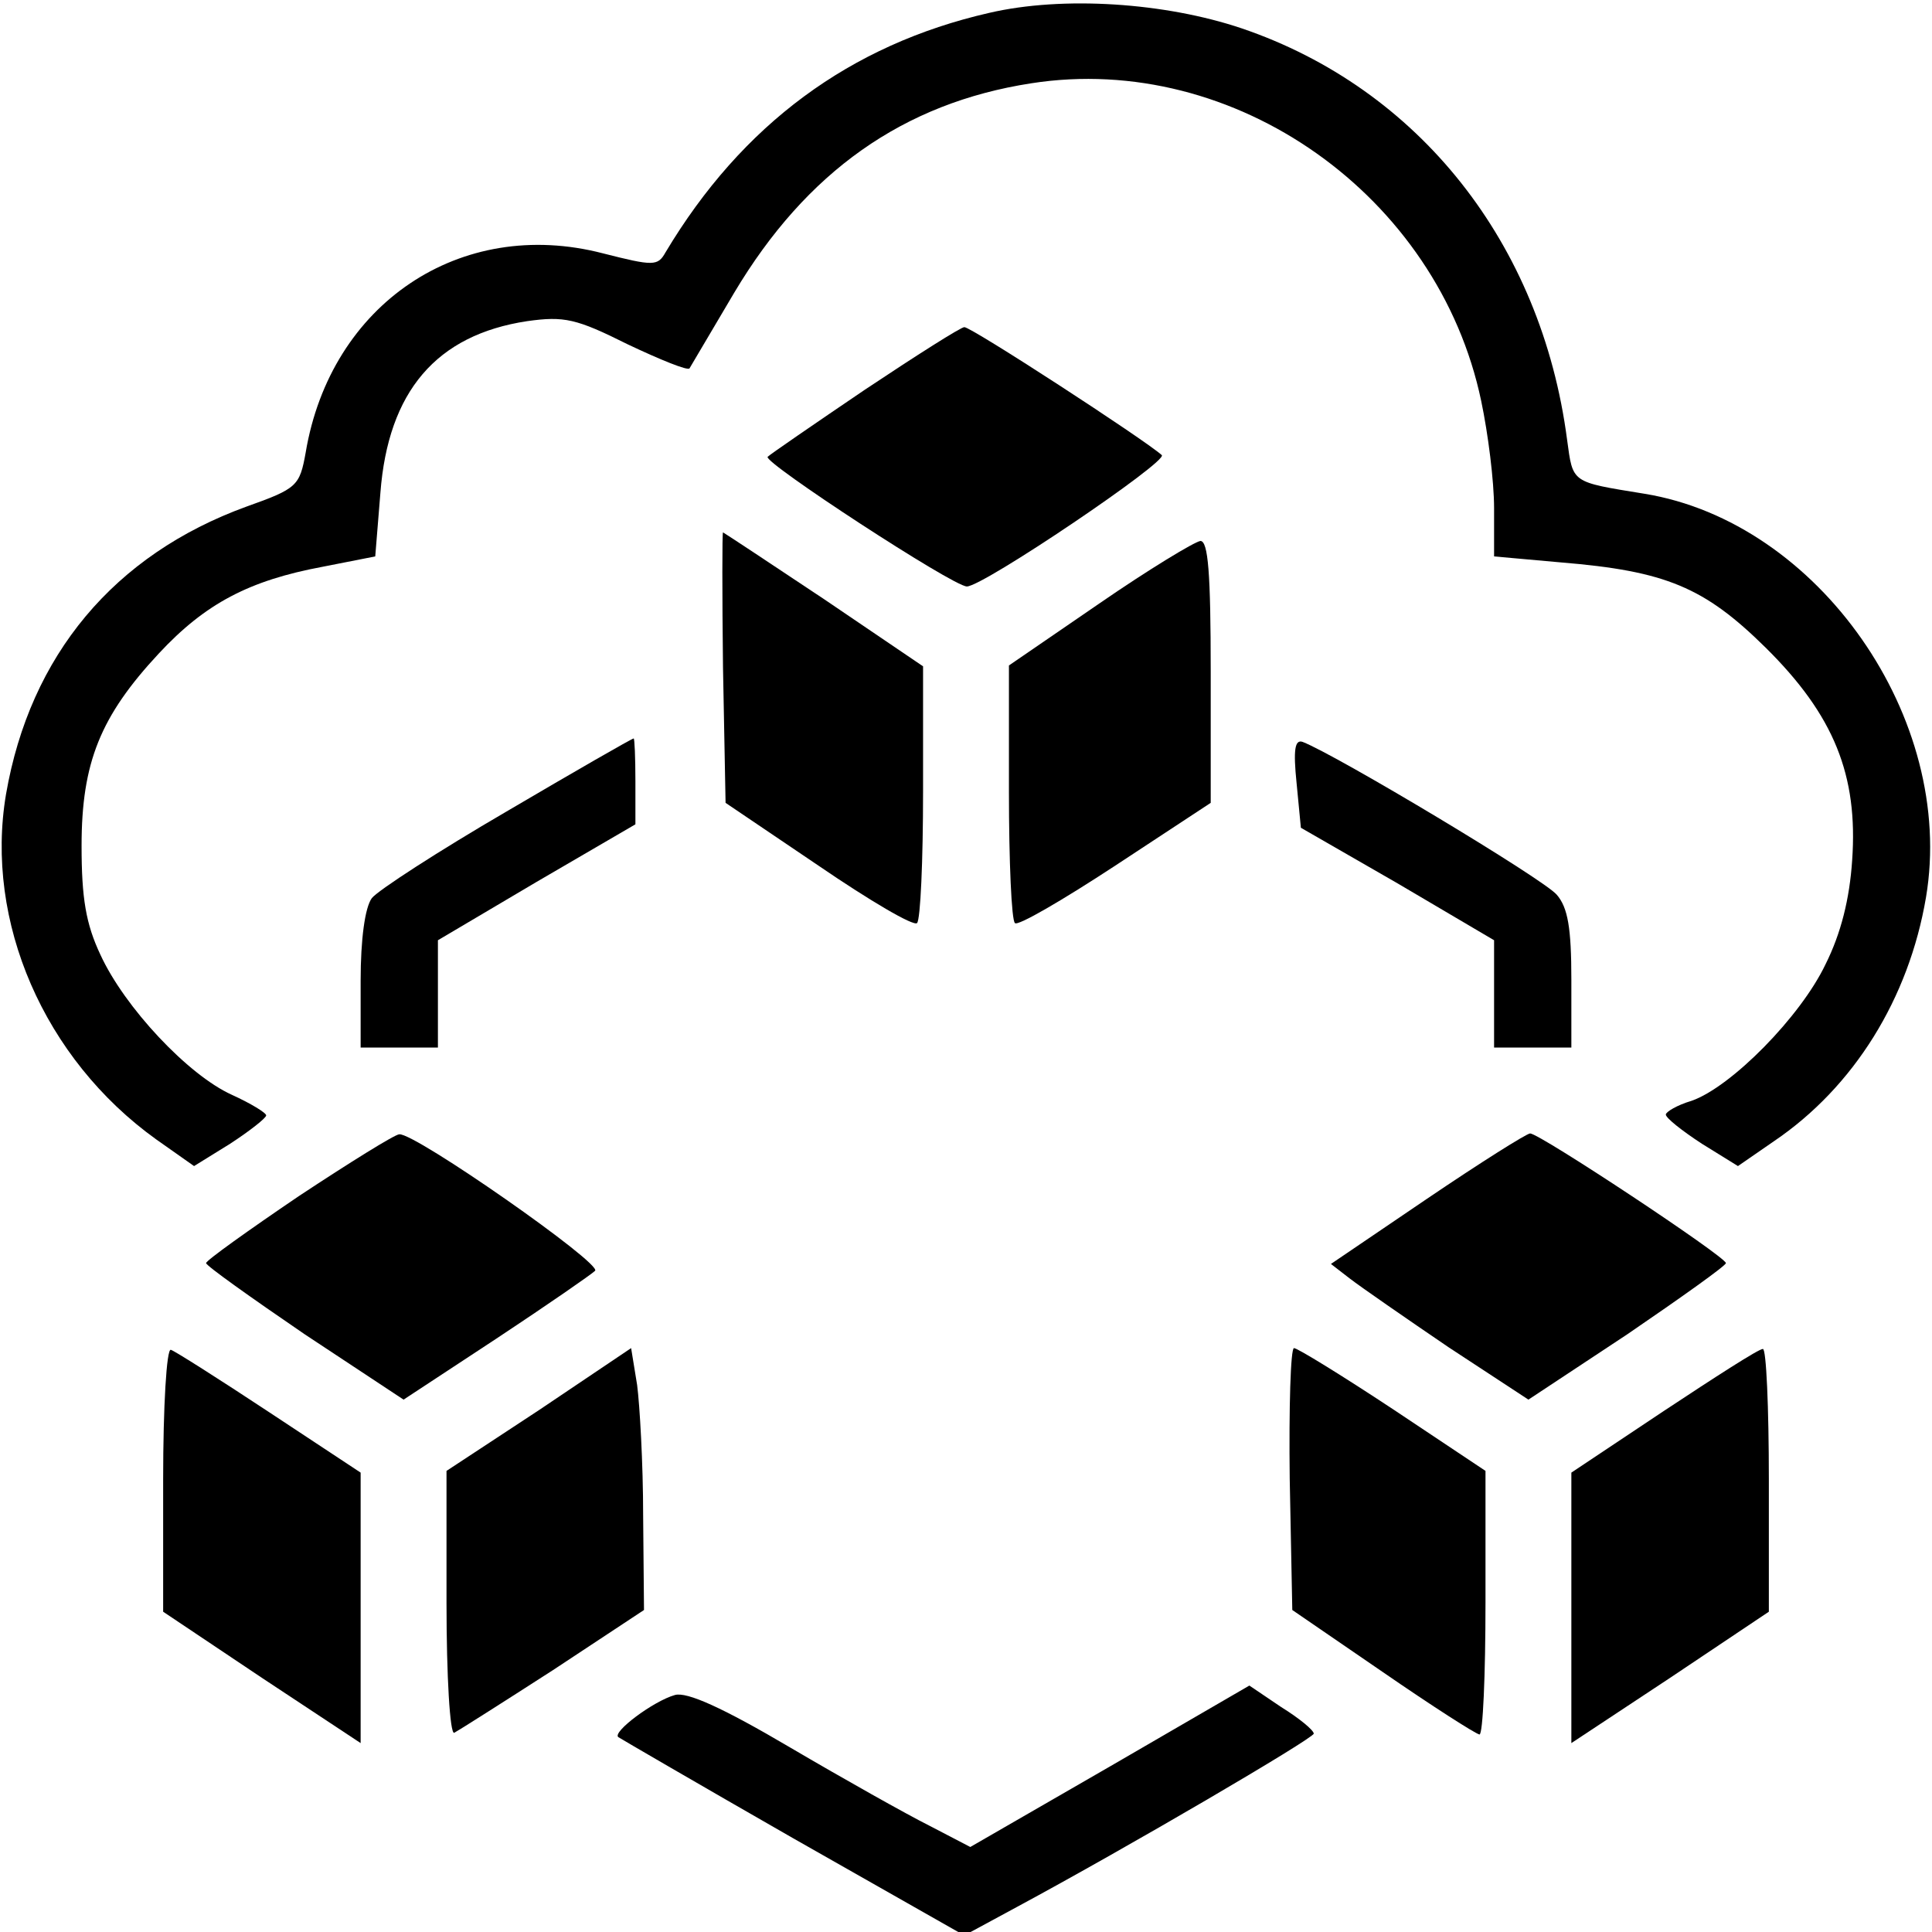
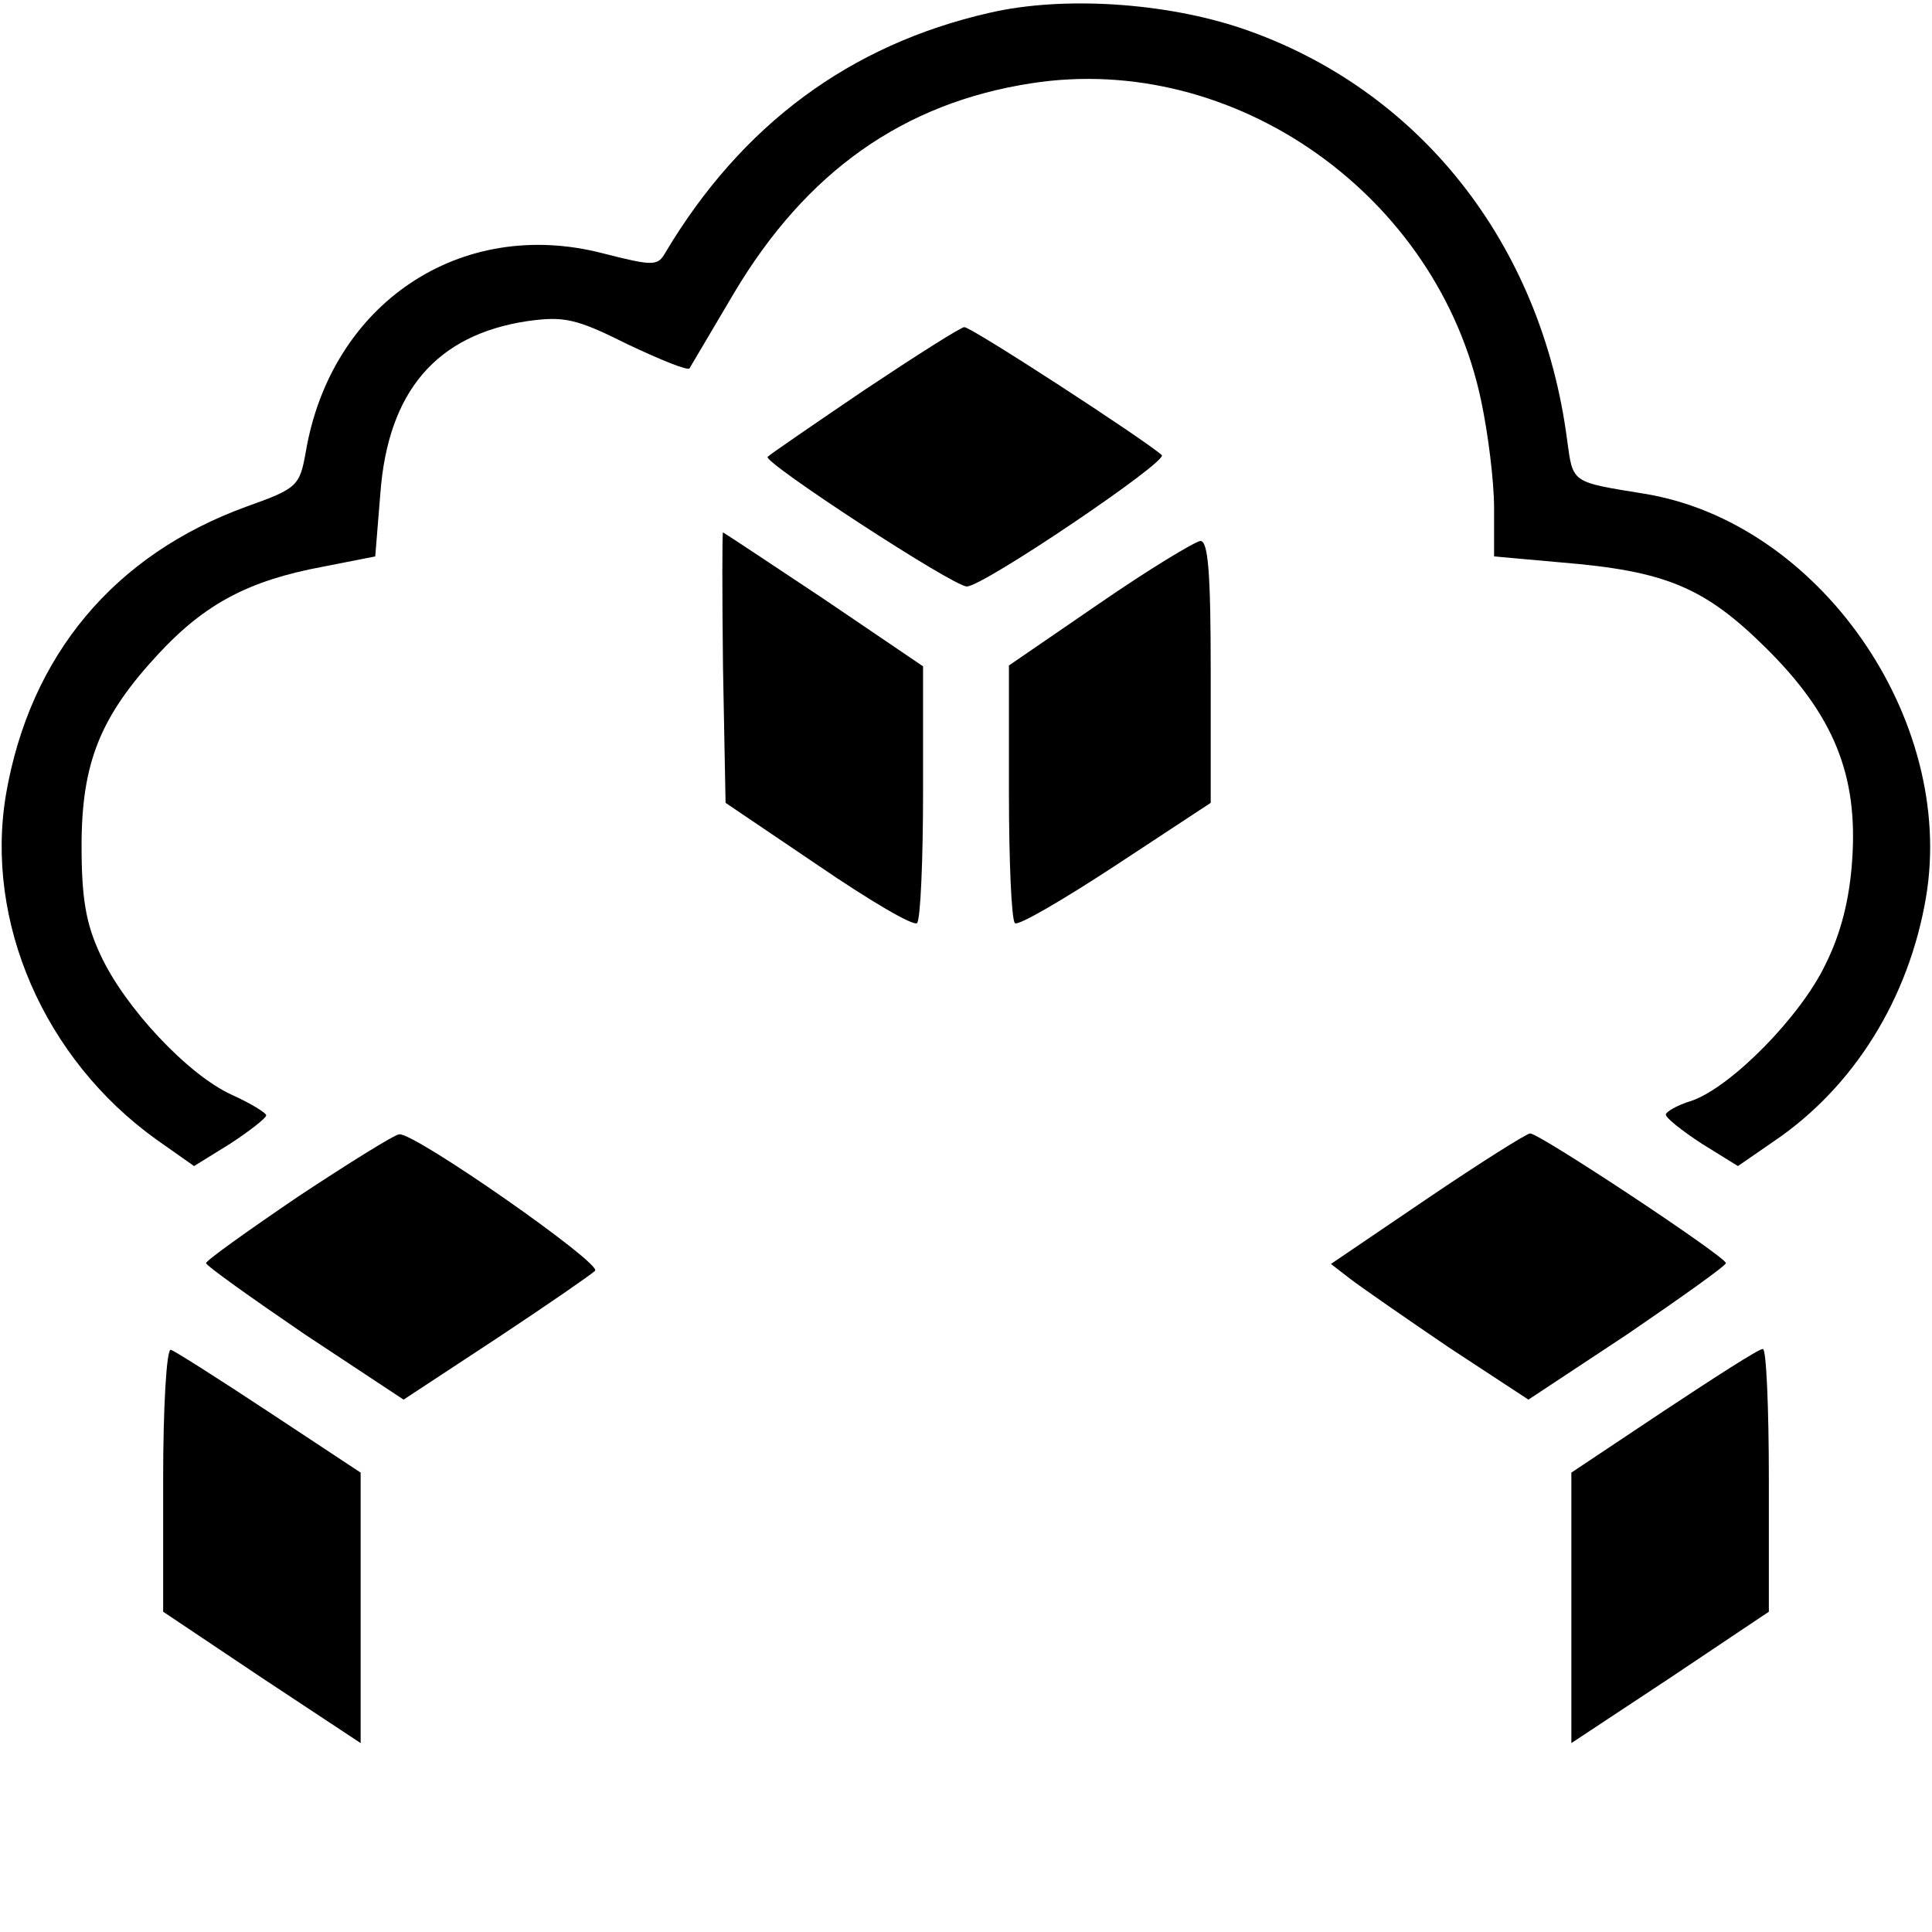
<svg xmlns="http://www.w3.org/2000/svg" version="1.0" width="225pt" height="225pt" viewBox="0 0 225 225" preserveAspectRatio="xMidYMid meet">
  <g transform="translate(0,225) scale(0.1,-0.1)" fill="#000000" stroke="none">
    <path d="M1152 2235 c-162 -37 -288 -130 -377 -279 -9 -16 -14 -16 -73 -1 -166 43 -317 -59 -346 -232 -7 -39 -10 -42 -69 -63 -154 -56 -252 -173 -280 -335 -25 -148 44 -308 175 -402 l44 -31 42 26 c23 15 42 30 42 33 0 3 -18 14 -40 24 -51 23 -125 102 -153 163 -17 36 -22 66 -22 127 0 97 22 151 90 224 54 58 105 85 191 101 l61 12 6 74 c9 118 65 184 171 200 43 6 57 3 117 -27 38 -18 70 -31 72 -28 1 2 25 42 52 88 84 141 197 221 346 244 237 37 474 -131 524 -370 8 -38 15 -93 15 -125 l0 -56 78 -7 c122 -10 167 -29 238 -99 80 -79 108 -149 101 -248 -3 -45 -13 -85 -31 -121 -29 -61 -110 -143 -156 -159 -17 -5 -30 -13 -30 -16 0 -4 19 -19 42 -34 l42 -26 42 29 c93 63 157 166 177 284 35 208 -125 437 -328 470 -86 14 -83 12 -90 63 -30 229 -173 409 -379 479 -89 30 -208 38 -294 18z" />
    <path d="M1007 1796 c-59 -40 -110 -75 -113 -78 -6 -6 216 -151 232 -151 19 0 235 146 227 153 -20 18 -223 150 -230 149 -4 0 -56 -33 -116 -73z" />
    <path d="M842 1473 l3 -158 108 -73 c60 -41 111 -71 115 -67 4 4 7 73 7 153 l0 146 -115 78 c-63 42 -116 77 -118 78 -1 0 -1 -71 0 -157z" />
    <path d="M1280 1547 l-105 -72 0 -147 c0 -81 3 -150 7 -153 3 -4 56 27 117 67 l111 73 0 153 c0 115 -3 152 -12 152 -7 -1 -60 -33 -118 -73z" />
-     <path d="M590 1305 c-79 -46 -150 -92 -157 -101 -8 -11 -13 -48 -13 -96 l0 -78 45 0 45 0 0 63 0 62 115 68 115 67 0 50 c0 28 -1 50 -2 50 -2 0 -68 -38 -148 -85z" />
-     <path d="M1510 1338 l5 -52 113 -65 112 -66 0 -62 0 -63 45 0 45 0 0 79 c0 60 -4 84 -17 99 -15 18 -257 163 -296 178 -9 3 -11 -9 -7 -48z" />
    <path d="M348 857 c-59 -40 -108 -75 -108 -78 0 -3 52 -40 115 -83 l115 -76 108 71 c59 39 111 75 115 79 9 8 -210 161 -228 159 -5 0 -58 -33 -117 -72z" />
    <path d="M1662 854 l-112 -76 22 -17 c13 -10 65 -46 115 -80 l93 -61 115 76 c63 43 115 80 115 83 -1 8 -217 151 -228 151 -4 0 -58 -34 -120 -76z" />
    <path d="M190 527 l0 -154 115 -77 115 -76 0 157 0 158 -106 70 c-59 39 -111 72 -115 73 -5 2 -9 -66 -9 -151z" />
-     <path d="M628 608 l-108 -71 0 -154 c0 -85 4 -153 9 -151 4 2 56 35 115 73 l106 70 -1 110 c0 61 -4 129 -7 152 l-7 43 -107 -72z" />
-     <path d="M1502 528 l3 -153 105 -72 c58 -40 108 -72 113 -73 4 0 7 69 7 154 l0 153 -108 72 c-59 39 -111 71 -115 71 -4 0 -6 -69 -5 -152z" />
    <path d="M1938 607 l-108 -72 0 -158 0 -157 115 76 115 77 0 154 c0 84 -3 153 -7 152 -5 0 -56 -33 -115 -72z" />
-     <path d="M1293 193 l-163 -94 -48 25 c-26 13 -99 54 -162 91 -78 46 -120 65 -134 61 -25 -7 -73 -43 -66 -49 3 -2 94 -55 204 -118 l199 -113 61 33 c130 70 345 196 346 202 0 4 -17 18 -38 31 l-37 25 -162 -94z" />
  </g>
</svg>